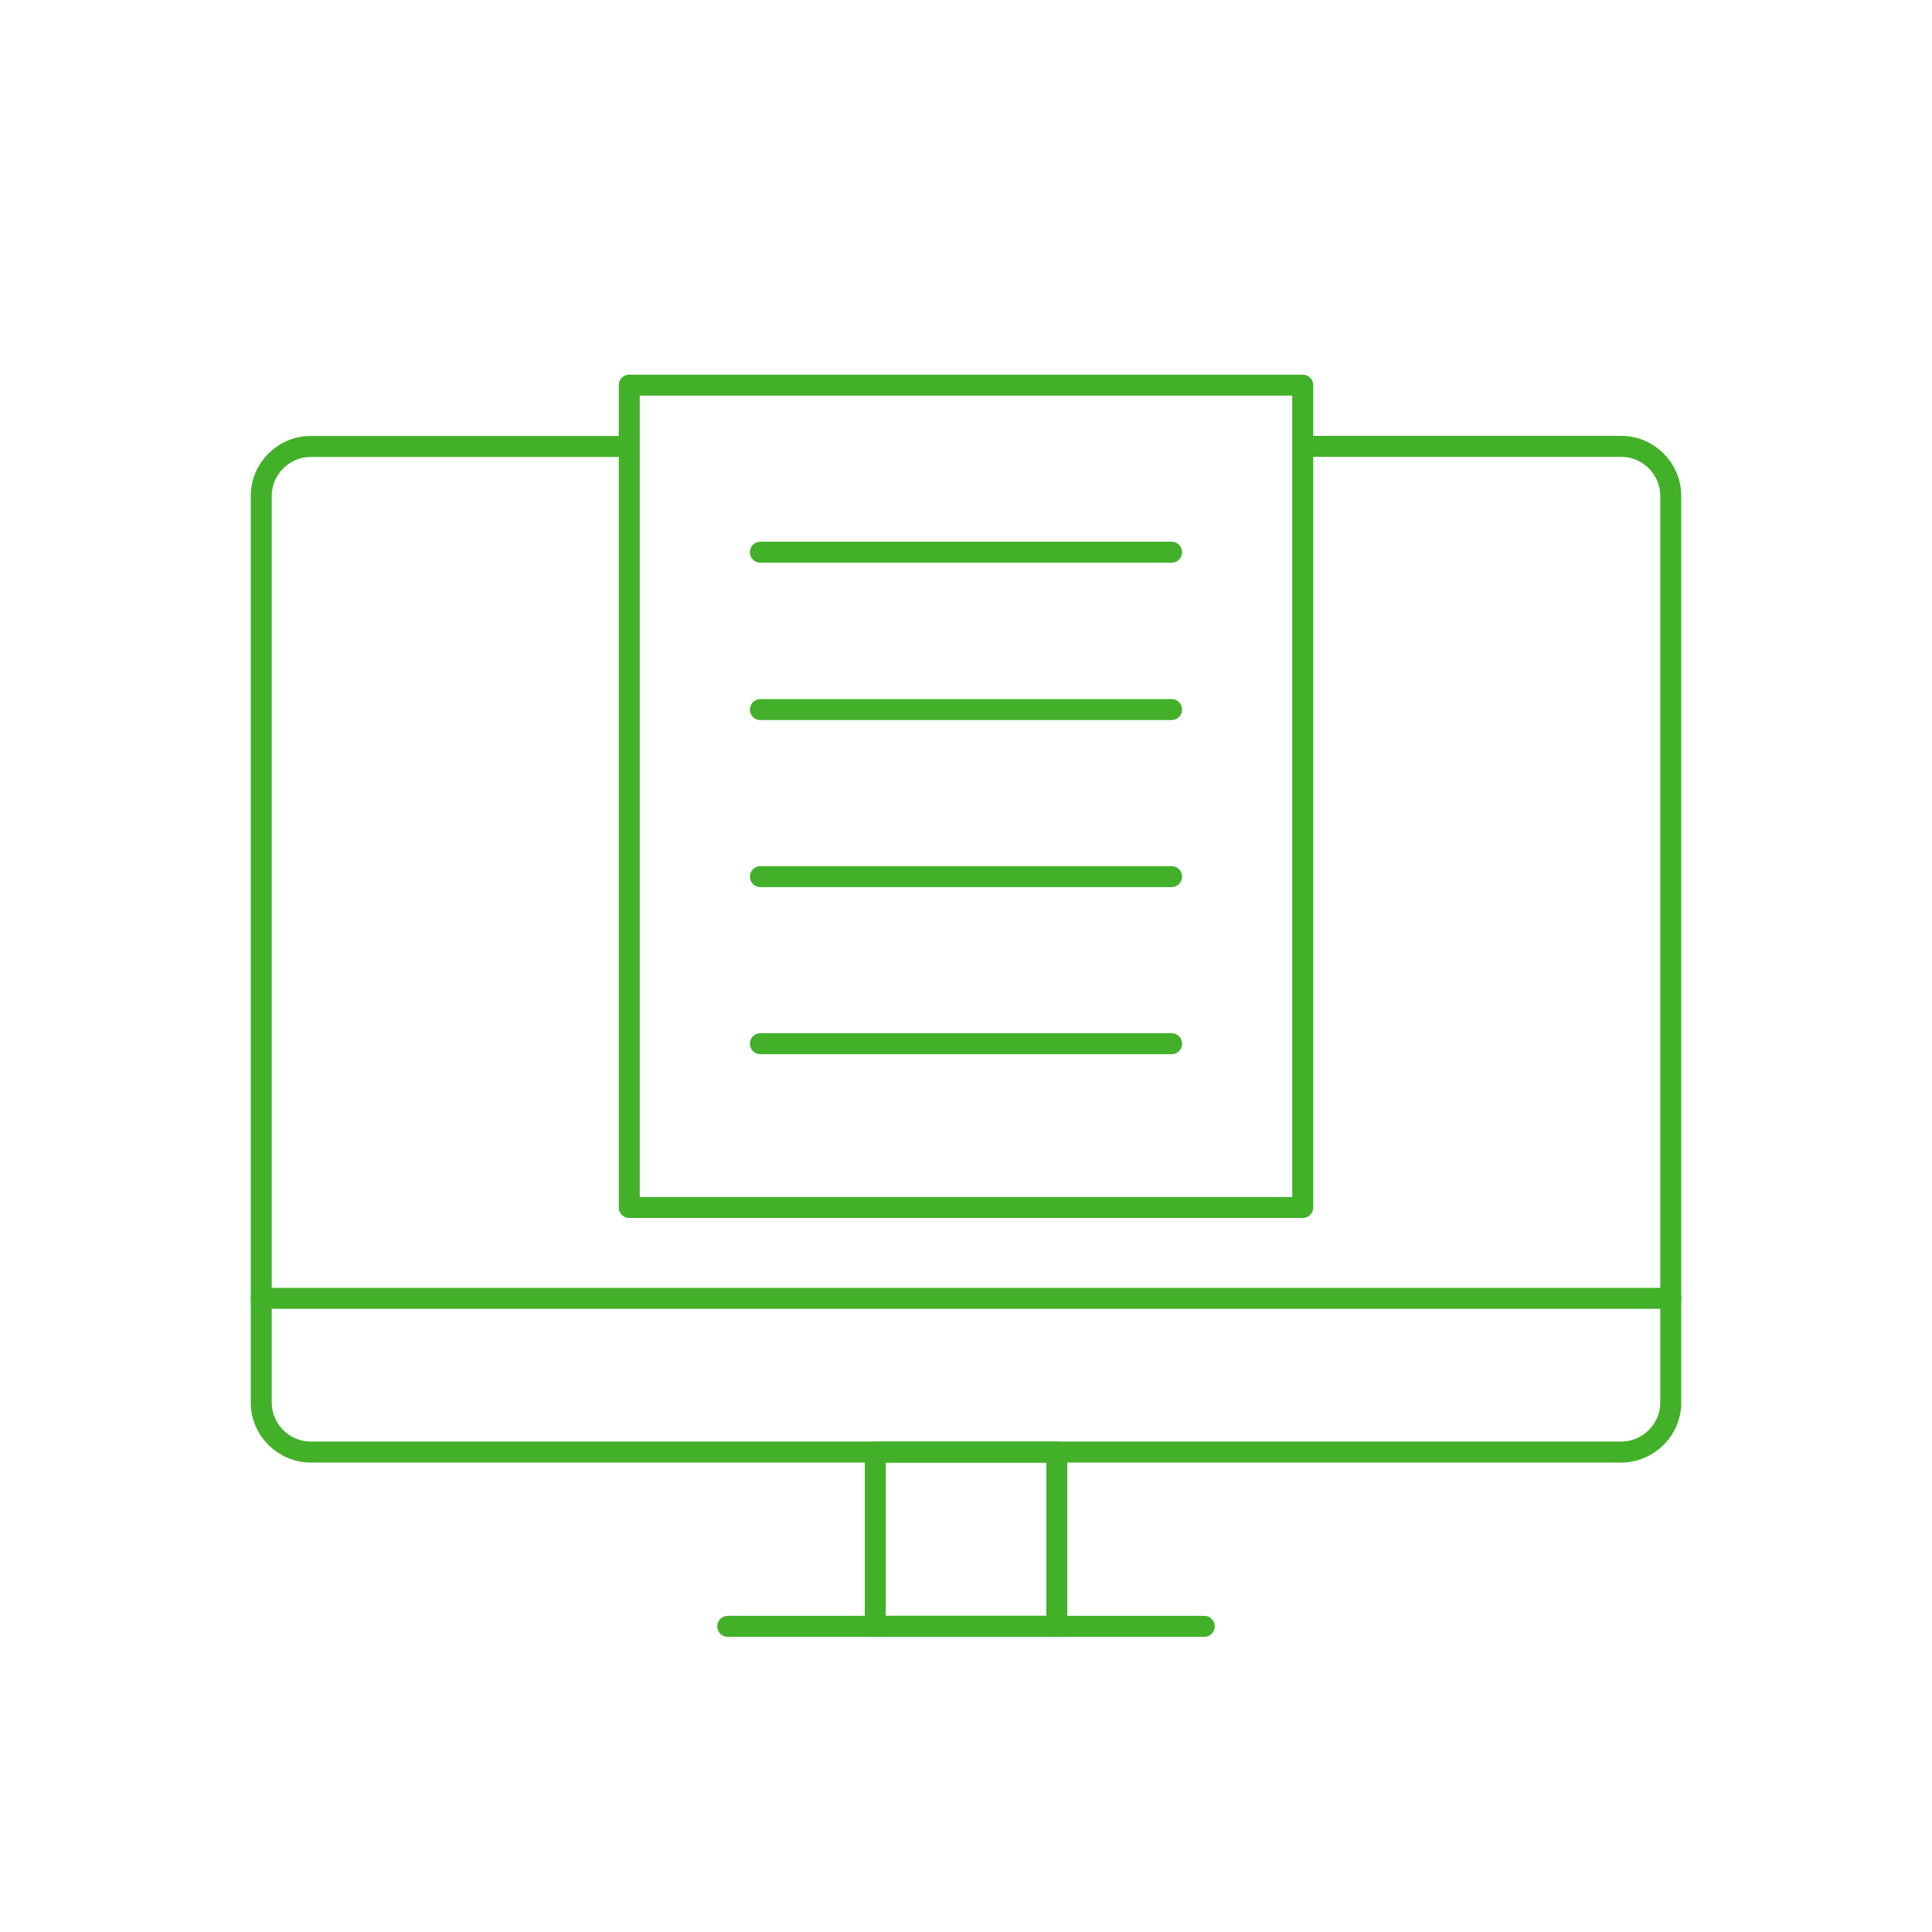
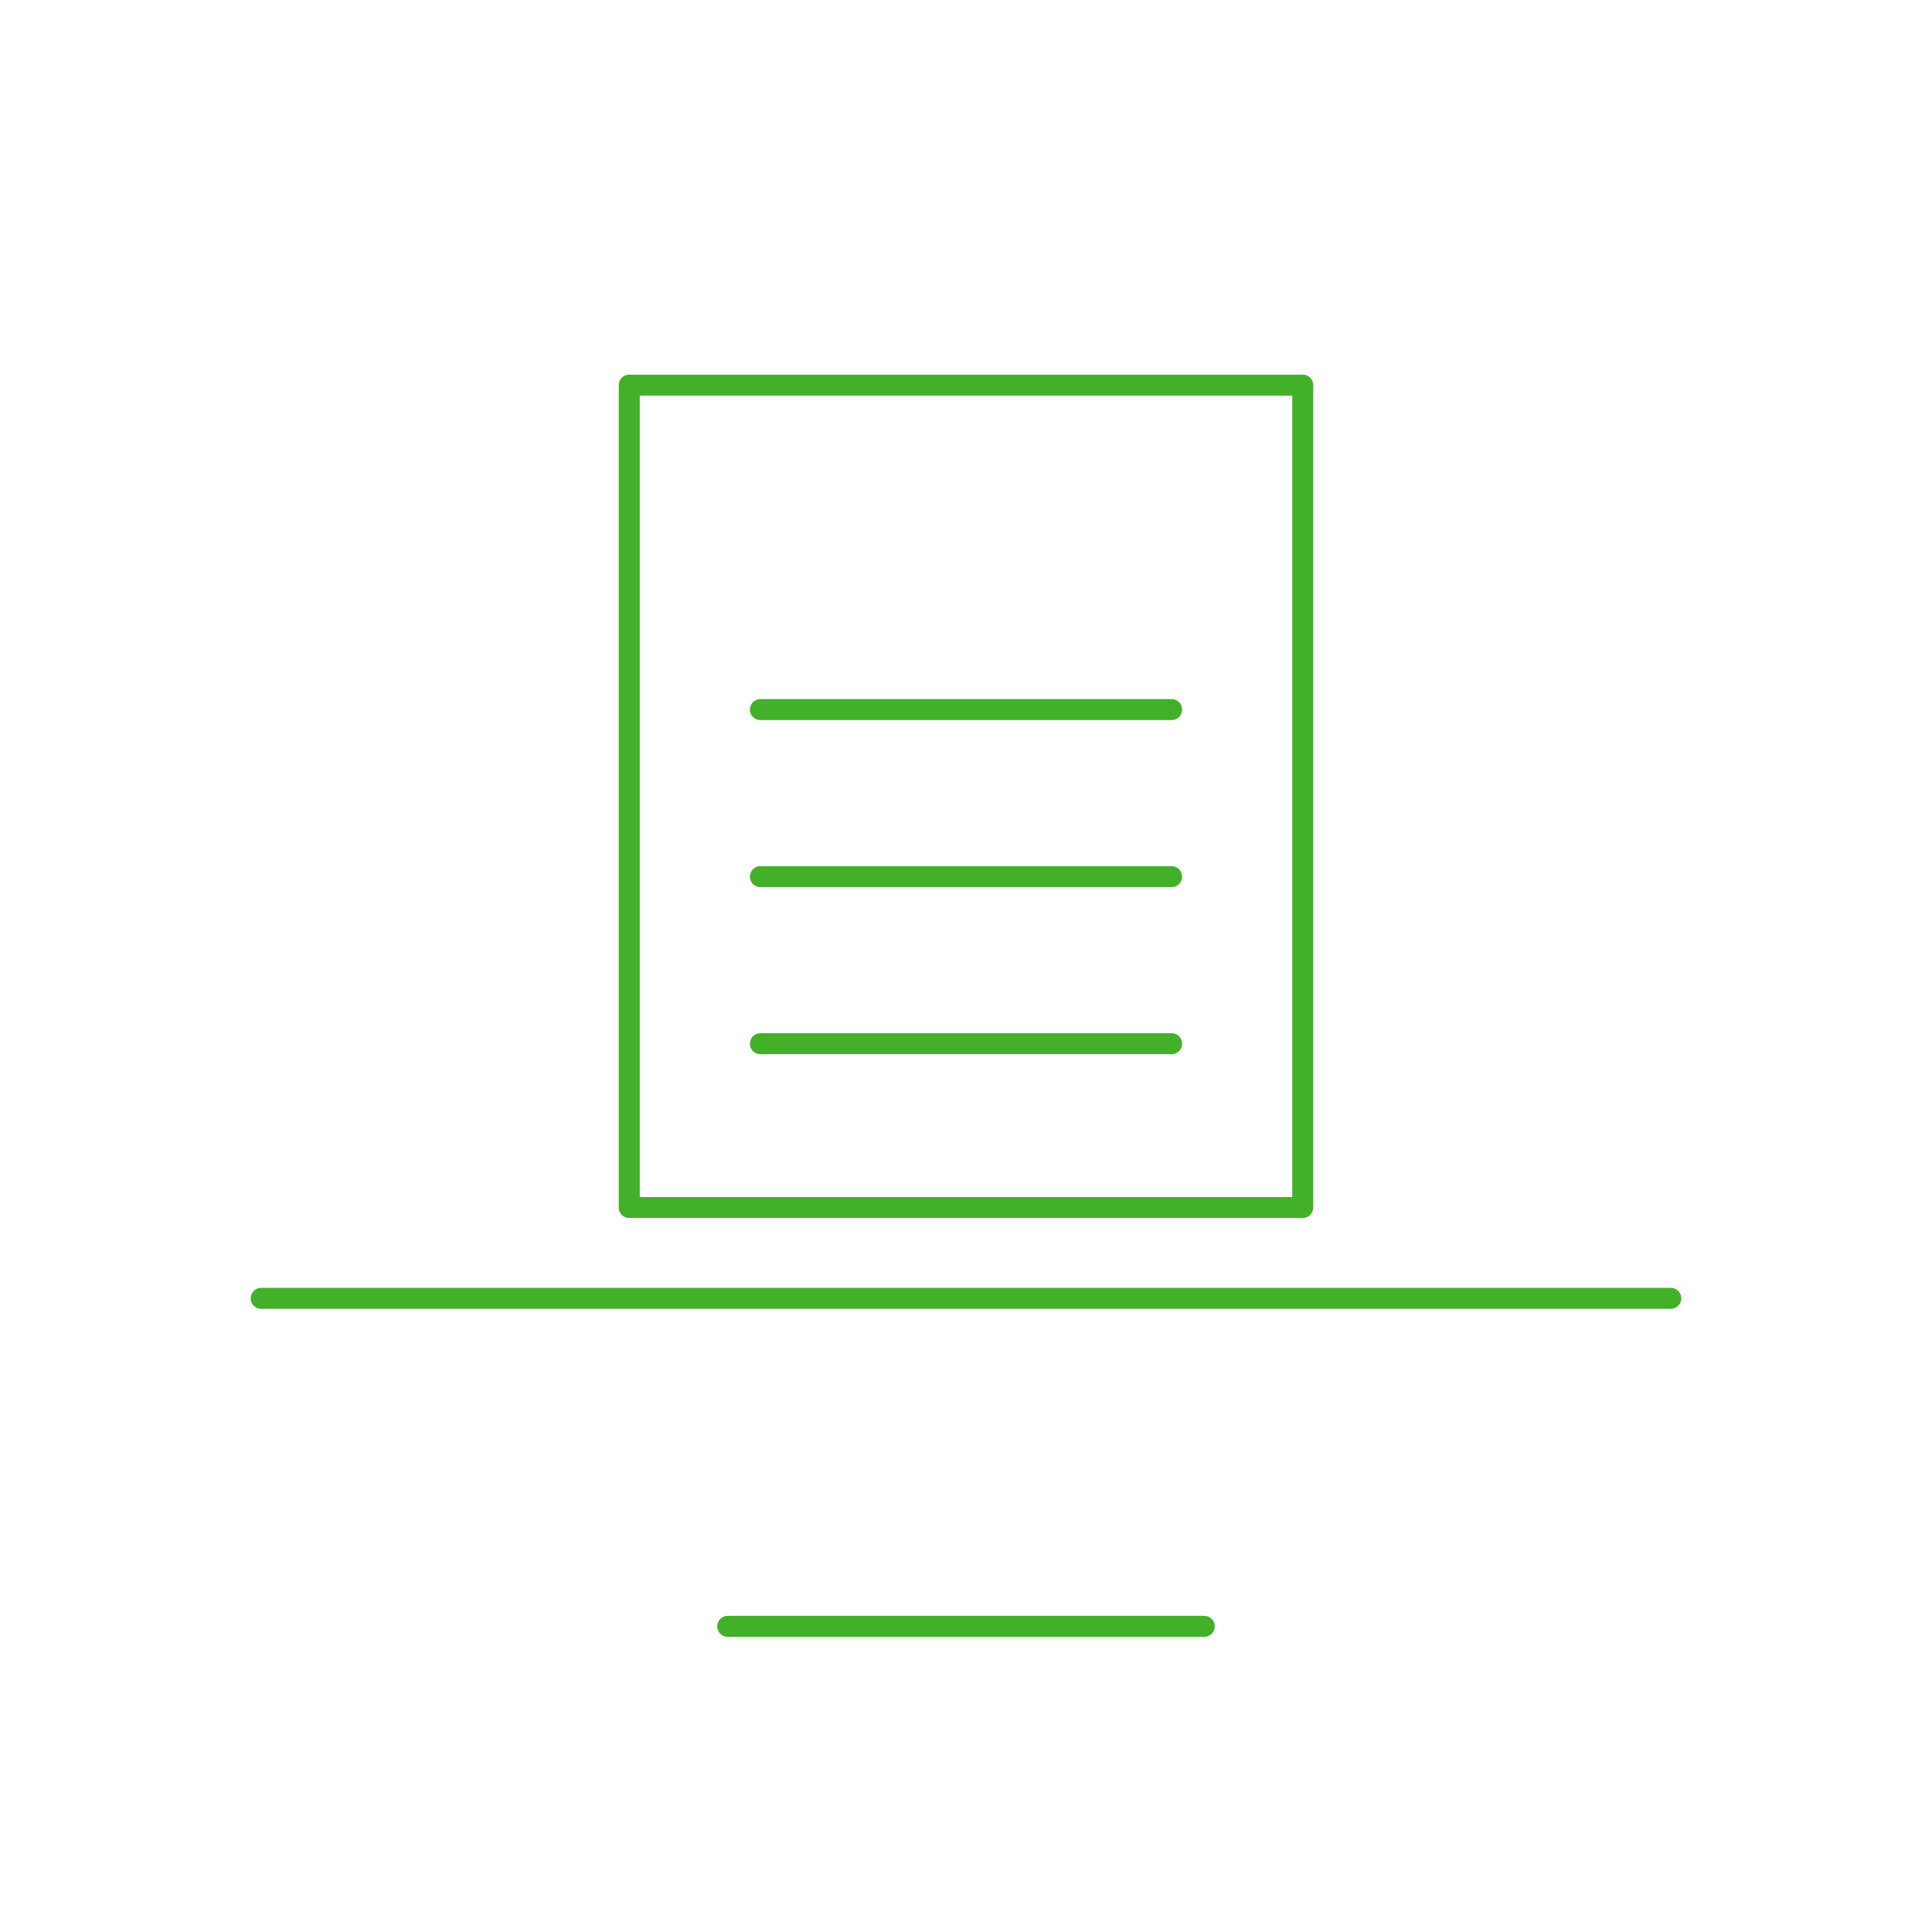
<svg xmlns="http://www.w3.org/2000/svg" id="Color_1" viewBox="0 0 184 184">
  <defs>
    <style>.cls-1{stroke-linejoin:round;}.cls-1,.cls-2{fill:none;stroke:#43b02a;stroke-linecap:round;stroke-width:2px;}.cls-2{stroke-miterlimit:10;}</style>
  </defs>
-   <rect class="cls-1" x="83.36" y="138.3" width="17.29" height="16.59" />
  <line class="cls-1" x1="114.69" y1="154.89" x2="69.31" y2="154.89" />
-   <path class="cls-1" d="M124.44,42.51h29.96c2.6,0,4.72,2.13,4.72,4.72v86.34c0,2.6-2.13,4.72-4.72,4.72H29.6c-2.6,0-4.72-2.13-4.72-4.72V47.24c0-2.6,2.13-4.72,4.72-4.72h29.71" />
  <line class="cls-1" x1="159.12" y1="123.65" x2="24.88" y2="123.65" />
  <polygon class="cls-1" points="124.07 115 59.93 115 59.93 36.68 124.07 36.68 124.07 43 124.07 115" />
-   <line class="cls-2" x1="72.42" y1="52.59" x2="111.58" y2="52.59" />
  <line class="cls-2" x1="72.42" y1="67.58" x2="111.58" y2="67.58" />
  <line class="cls-2" x1="72.42" y1="83.49" x2="111.58" y2="83.49" />
  <line class="cls-2" x1="72.42" y1="99.4" x2="111.58" y2="99.4" />
</svg>